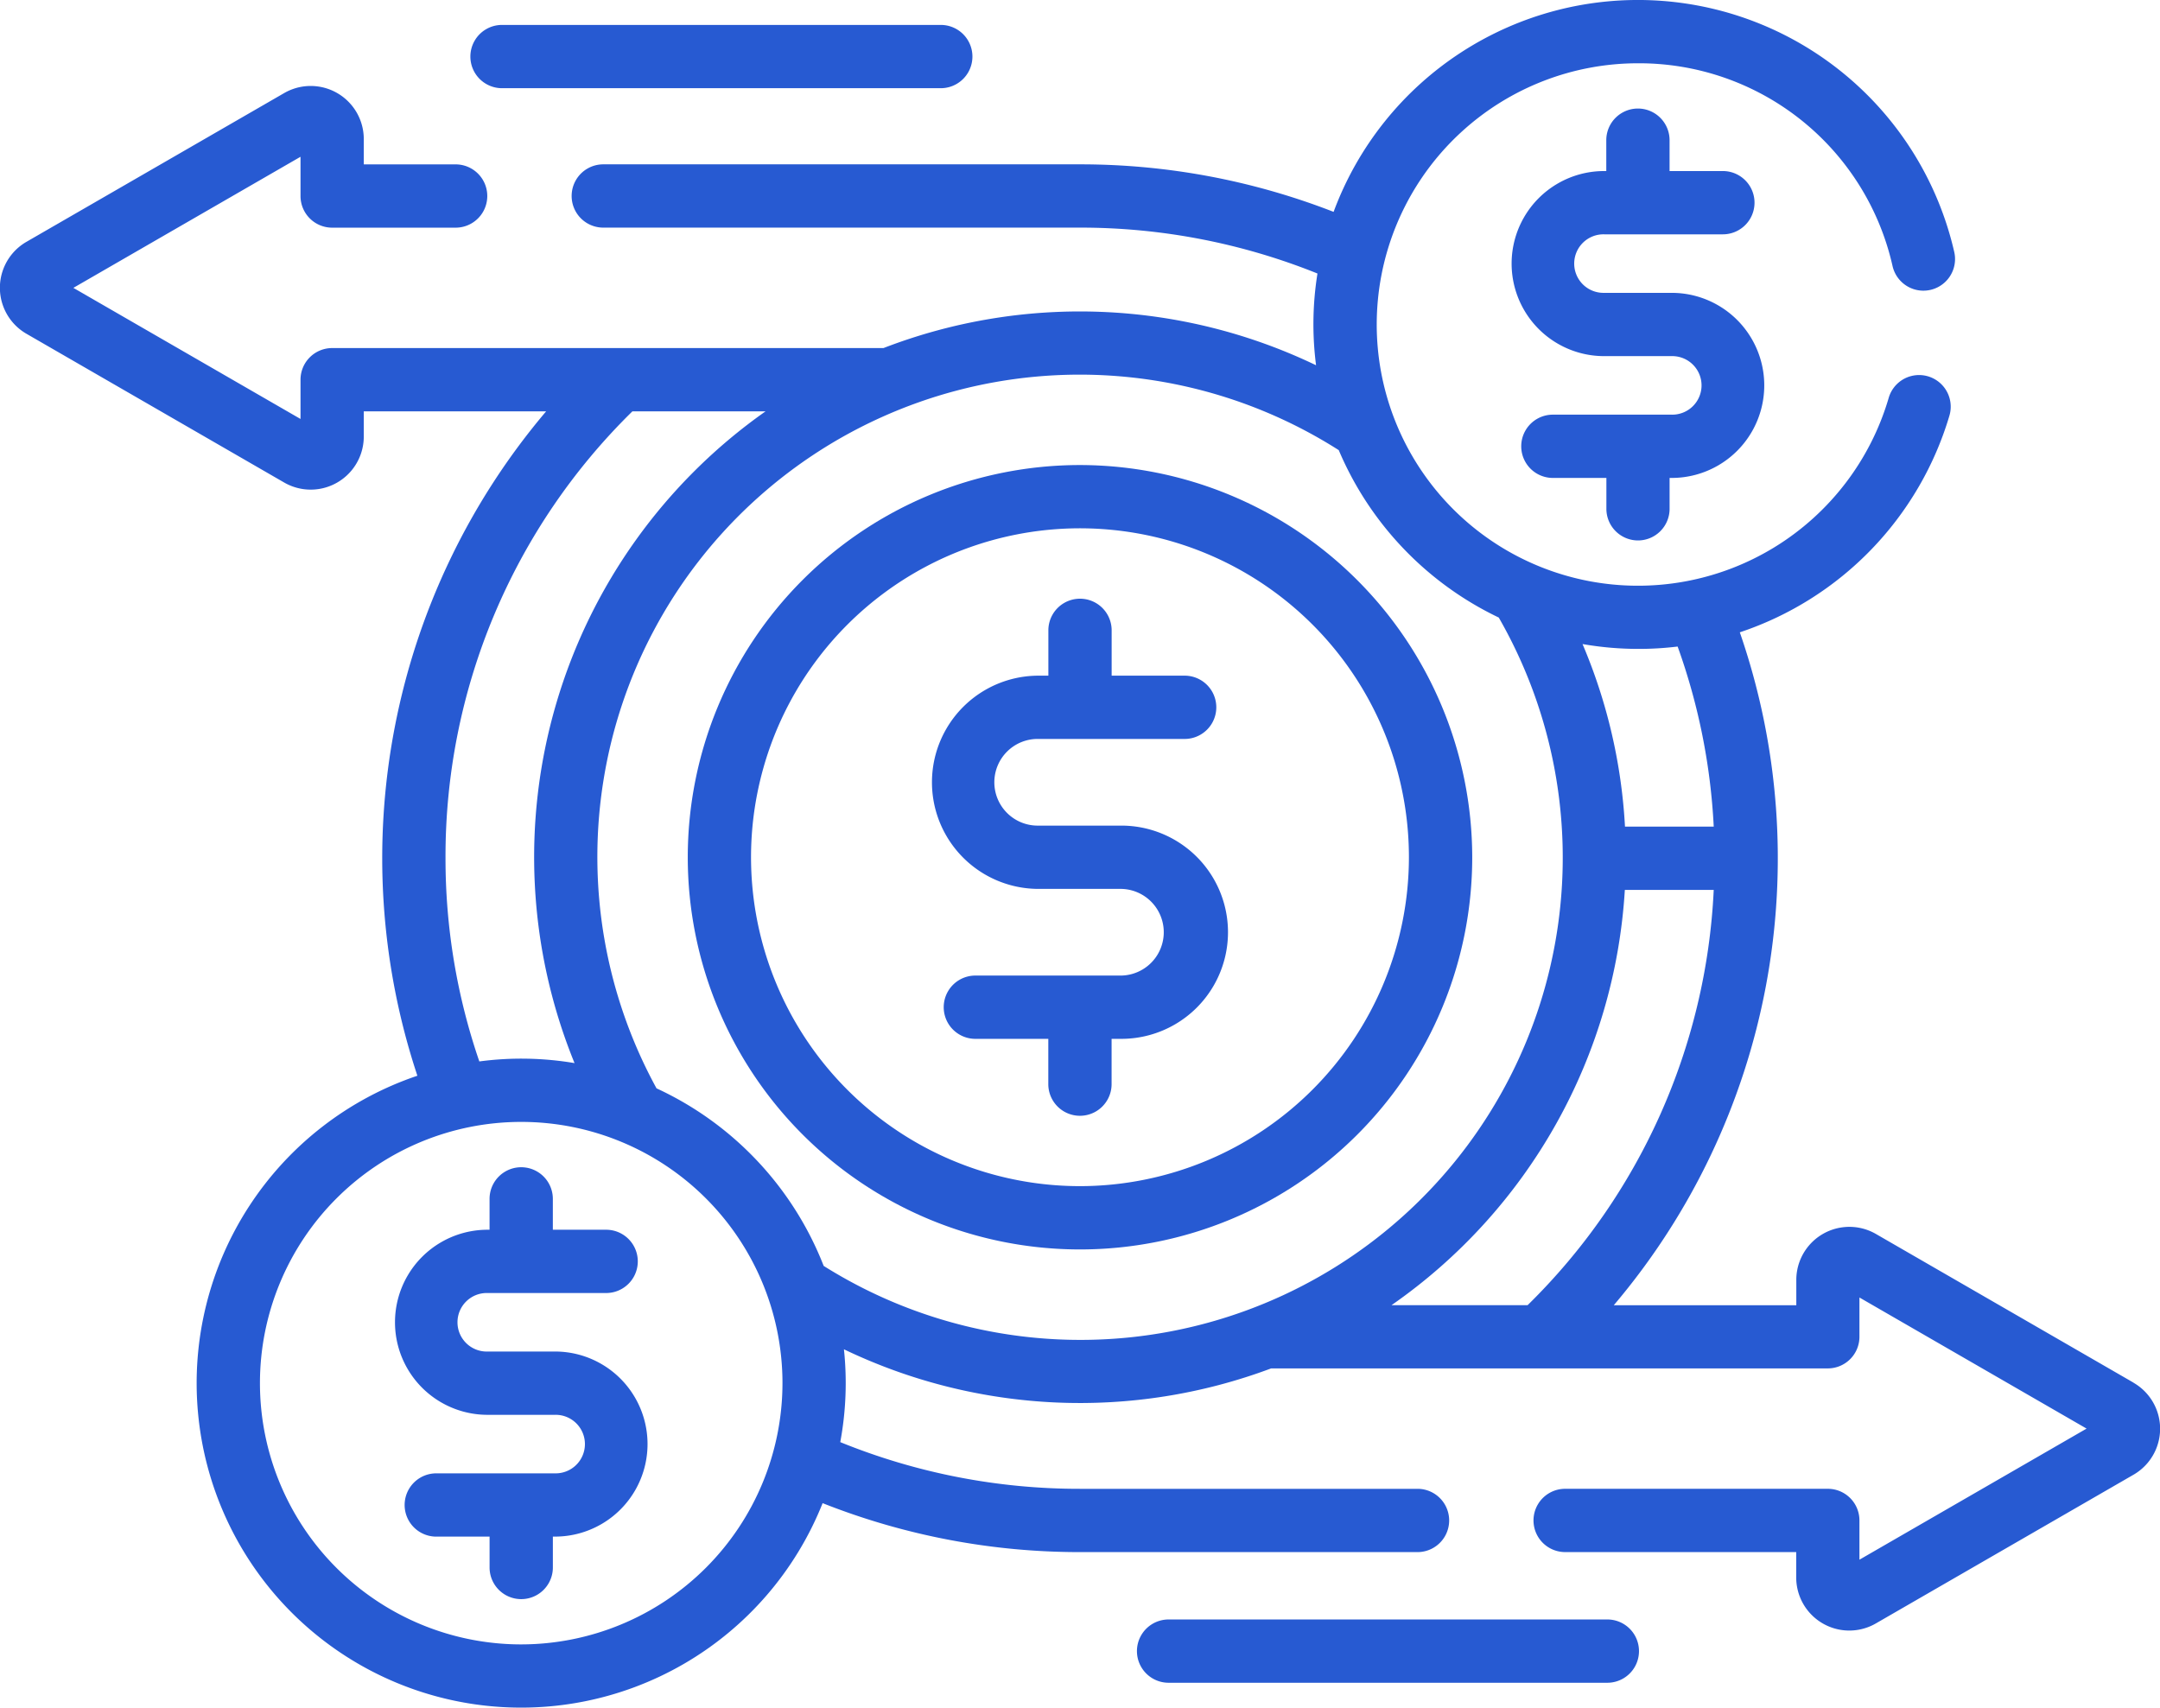
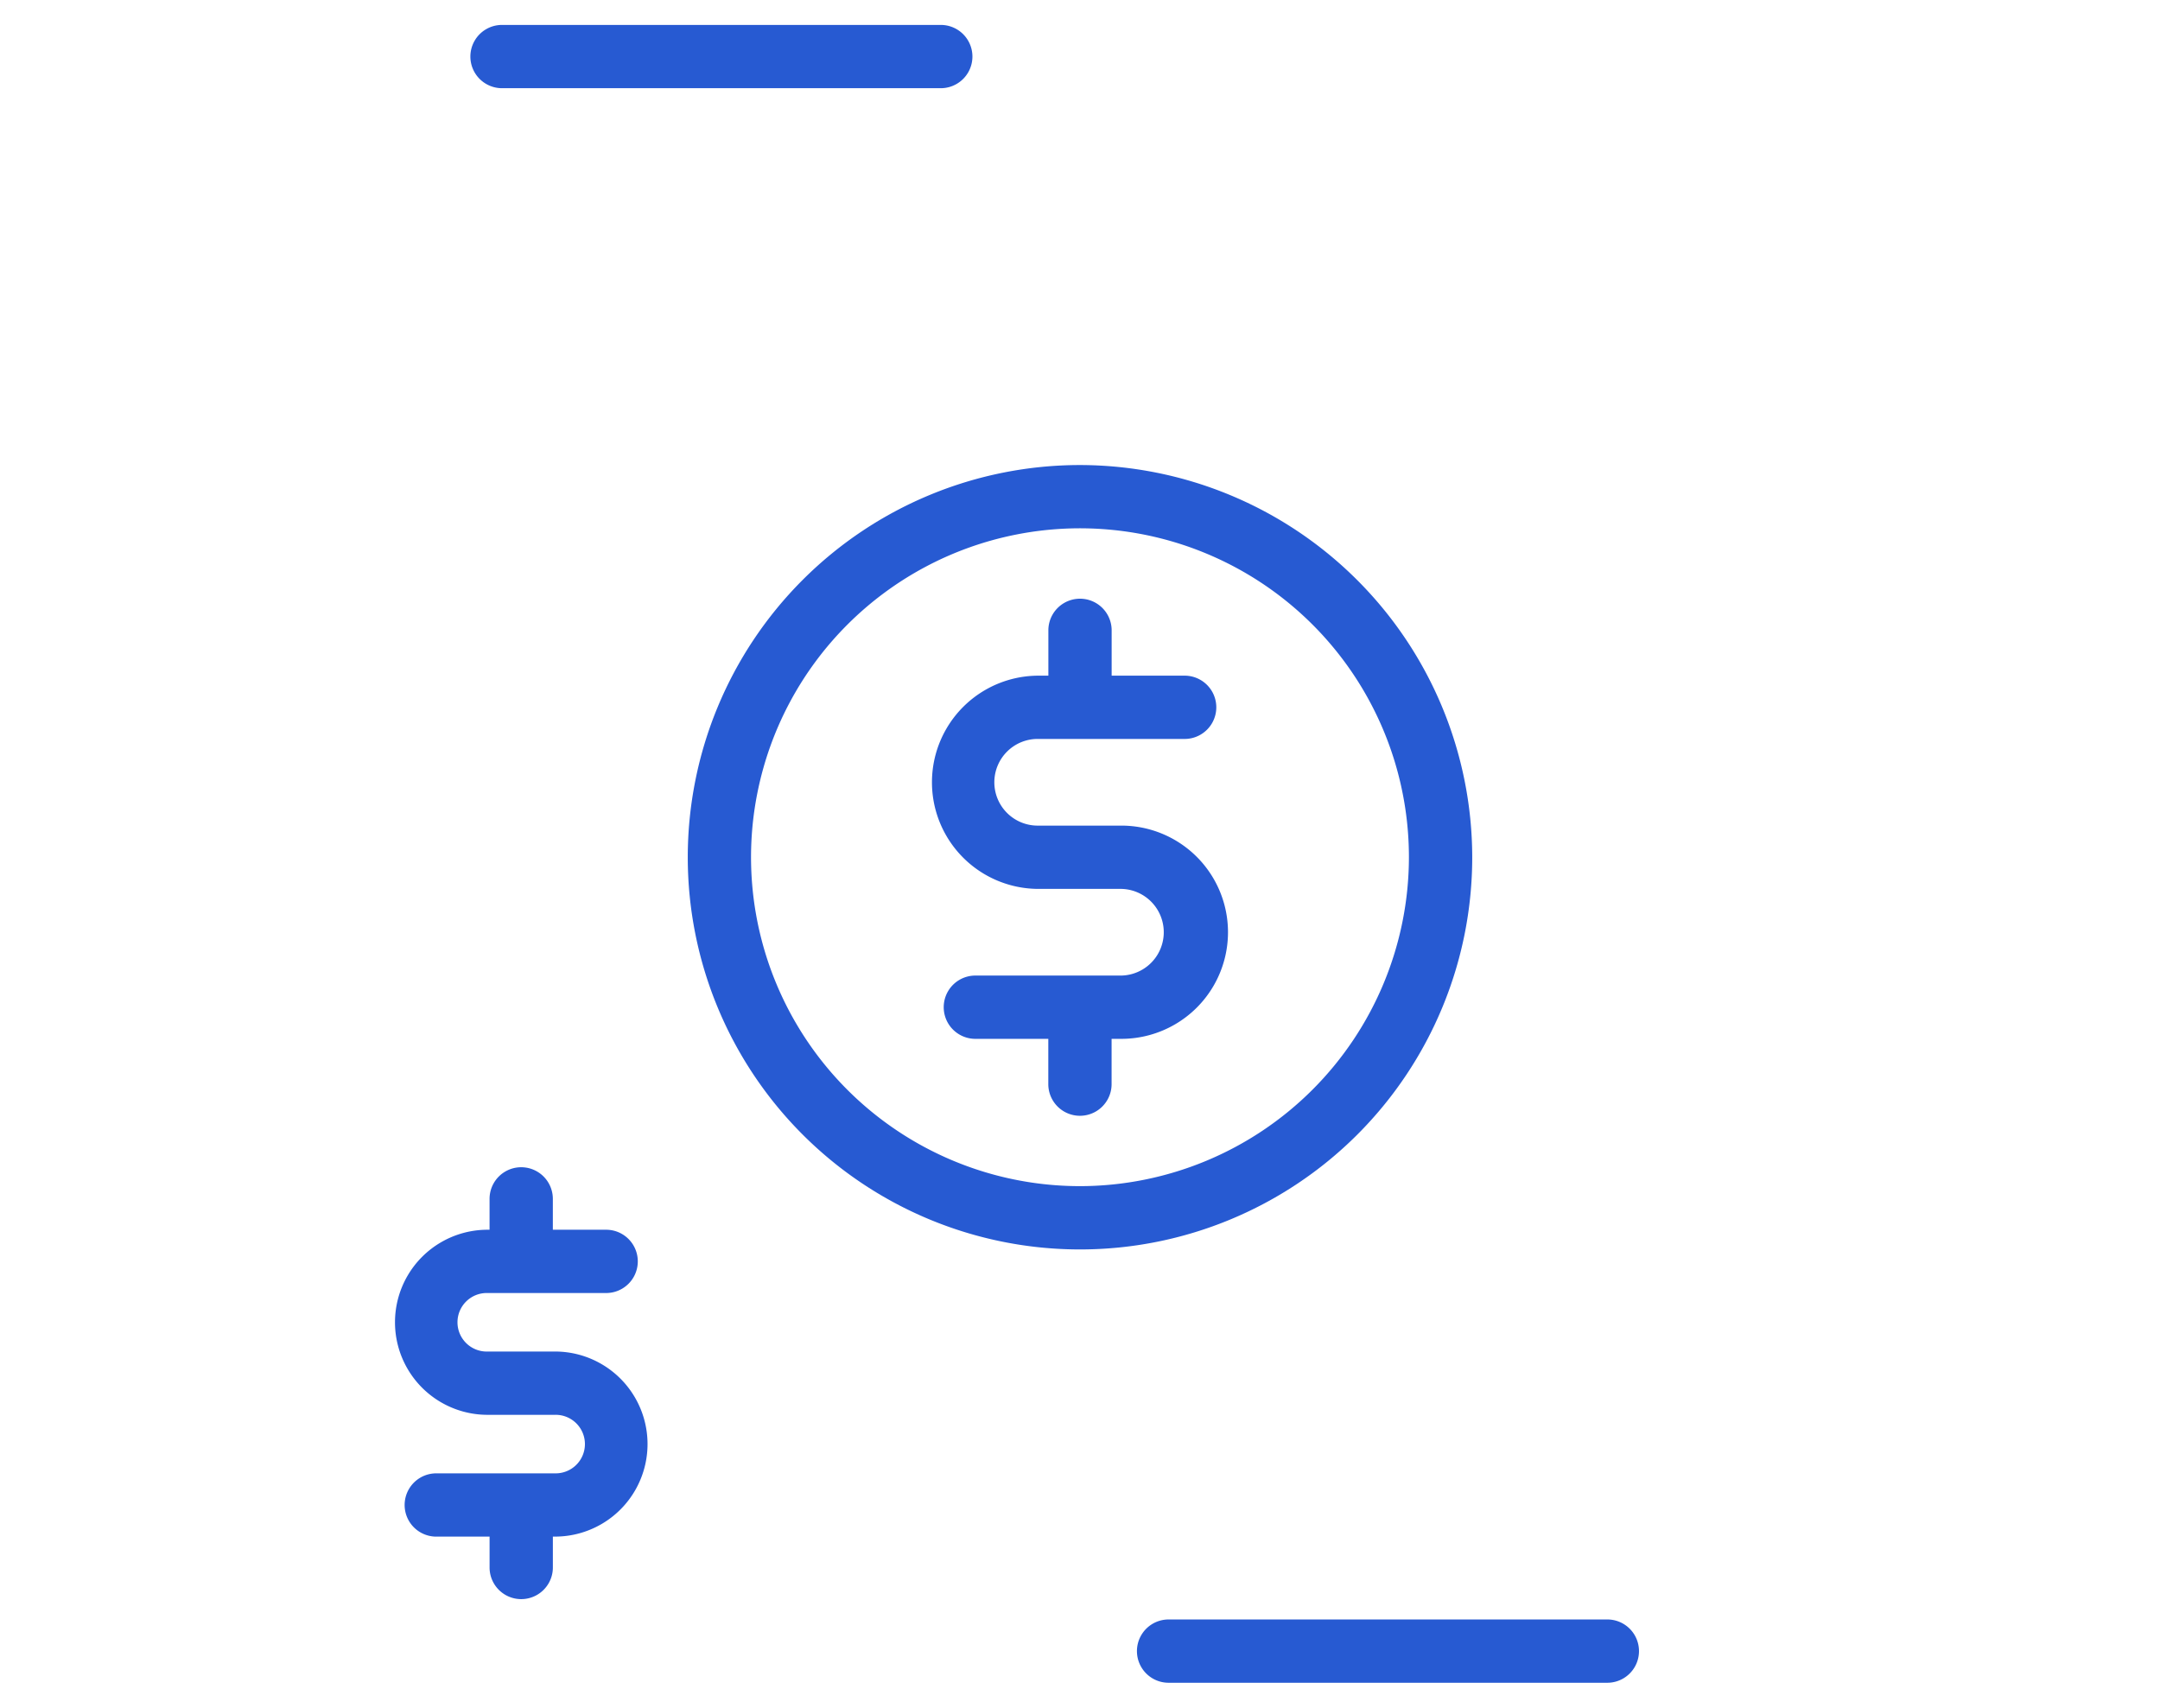
<svg xmlns="http://www.w3.org/2000/svg" width="101.748" height="80.447" viewBox="0 0 101.748 80.447">
  <g id="cash-flow" transform="translate(0 -53.594)">
    <g id="Group_5271" data-name="Group 5271" transform="translate(0 53.594)">
      <g id="Group_5270" data-name="Group 5270" transform="translate(0 0)">
        <g id="Group_5269" data-name="Group 5269">
-           <path id="Path_3664" data-name="Path 3664" d="M100.5,118.729l-12.127-7a2.5,2.5,0,0,0-3.757,2.169v1.184H76.018a32.552,32.552,0,0,0,5.937-31.7A15.368,15.368,0,0,0,91.83,73.17a1.49,1.49,0,1,0-2.861-.835,12.306,12.306,0,1,1-11.812-15.76A12.238,12.238,0,0,1,89.15,66.129a1.49,1.49,0,0,0,2.906-.664,15.286,15.286,0,0,0-29.236-1.89,32.842,32.842,0,0,0-11.947-2.239H28.418a1.49,1.49,0,1,0,0,2.981H50.874A29.875,29.875,0,0,1,62.06,66.479a15.057,15.057,0,0,0-.066,4.322,25.682,25.682,0,0,0-20.377-.81H15.646a1.49,1.49,0,0,0-1.49,1.49v1.85l-10.7-6.176,10.7-6.176v1.85a1.49,1.49,0,0,0,1.49,1.49h5.817a1.49,1.49,0,1,0,0-2.981H17.136V60.152a2.5,2.5,0,0,0-3.757-2.169l-12.127,7a2.5,2.5,0,0,0,0,4.338l12.127,7a2.5,2.5,0,0,0,3.757-2.169V72.971h8.591a32.552,32.552,0,0,0-6.066,31.3,15.285,15.285,0,1,0,19.089,20.135,32.851,32.851,0,0,0,12.123,2.306h15.9a1.49,1.49,0,1,0,0-2.981h-15.9a29.873,29.873,0,0,1-11.292-2.2,15.172,15.172,0,0,0,.173-4.373,25.683,25.683,0,0,0,20.124.9H86.1a1.49,1.49,0,0,0,1.49-1.49v-1.85l10.7,6.176-10.7,6.176v-1.85a1.49,1.49,0,0,0-1.49-1.49H73.727a1.49,1.49,0,0,0,0,2.981H84.612V127.9a2.5,2.5,0,0,0,3.757,2.169l12.127-7a2.5,2.5,0,0,0,0-4.338ZM79.026,84.052a29.365,29.365,0,0,1,1.7,8.483h-4.18a25.528,25.528,0,0,0-2-8.6,15.305,15.305,0,0,0,2.615.228A15.134,15.134,0,0,0,79.026,84.052ZM20.986,94.026a29.351,29.351,0,0,1,8.805-21.055h6.273a25.682,25.682,0,0,0-9,30.705,15.008,15.008,0,0,0-4.485-.079A29.415,29.415,0,0,1,20.986,94.026Zm3.566,37.034a12.307,12.307,0,1,1,12.307-12.307A12.32,12.32,0,0,1,24.552,131.06ZM38.8,113.23a15.369,15.369,0,0,0-7.874-8.365A22.719,22.719,0,0,1,63.063,74.8,15.38,15.38,0,0,0,70.6,82.686,22.721,22.721,0,0,1,38.8,113.23ZM76.539,95.516h4.187a29.328,29.328,0,0,1-8.768,19.564H65.547A25.712,25.712,0,0,0,76.539,95.516Z" transform="translate(0 -53.594)" fill="#275ad2" />
          <path id="Path_3665" data-name="Path 3665" d="M181.506,163.838a18.476,18.476,0,1,0,18.476,18.476A18.5,18.5,0,0,0,181.506,163.838Zm0,33.97A15.495,15.495,0,1,1,197,182.314,15.512,15.512,0,0,1,181.506,197.808Z" transform="translate(-130.632 -141.93)" fill="#275ad2" />
          <path id="Path_3666" data-name="Path 3666" d="M229.831,206.211h-3.9a2.042,2.042,0,1,1,0-4.083h6.878a1.49,1.49,0,0,0,0-2.981H229.37v-2.135a1.49,1.49,0,1,0-2.981,0v2.135h-.461a5.022,5.022,0,1,0,0,10.045h3.9a2.042,2.042,0,0,1,0,4.083h-6.878a1.49,1.49,0,0,0,0,2.981h3.436v2.134a1.49,1.49,0,1,0,2.981,0v-2.134h.461a5.022,5.022,0,0,0,0-10.045Z" transform="translate(-177.005 -167.317)" fill="#275ad2" />
-           <path id="Path_3667" data-name="Path 3667" d="M364.287,99.674a1.49,1.49,0,0,0,1.49-1.49V96.729h.1a4.359,4.359,0,1,0,0-8.719H362.7a1.379,1.379,0,1,1,0-2.757h5.587a1.49,1.49,0,1,0,0-2.981h-2.511V80.818a1.49,1.49,0,1,0-2.981,0v1.454h-.1a4.359,4.359,0,0,0,0,8.719h3.171a1.379,1.379,0,1,1,0,2.757h-5.587a1.49,1.49,0,0,0,0,2.981H362.8v1.454A1.49,1.49,0,0,0,364.287,99.674Z" transform="translate(-287.13 -74.214)" fill="#275ad2" />
          <path id="Path_3668" data-name="Path 3668" d="M101.162,338.972H97.99a1.379,1.379,0,1,1,0-2.757h5.587a1.49,1.49,0,0,0,0-2.981h-2.511v-1.454a1.49,1.49,0,1,0-2.981,0v1.454H97.99a4.359,4.359,0,0,0,0,8.719h3.171a1.379,1.379,0,1,1,0,2.757H95.575a1.49,1.49,0,1,0,0,2.981h2.511v1.454a1.49,1.49,0,1,0,2.981,0V347.69h.1a4.359,4.359,0,0,0,0-8.719Z" transform="translate(-75.024 -275.302)" fill="#275ad2" />
          <path id="Path_3669" data-name="Path 3669" d="M112.99,62.481h20.668a1.49,1.49,0,1,0,0-2.981H112.99a1.49,1.49,0,0,0,0,2.981Z" transform="translate(-89.342 -58.326)" fill="#275ad2" />
          <path id="Path_3670" data-name="Path 3670" d="M291.658,437.5H270.99a1.49,1.49,0,1,0,0,2.981h20.668a1.49,1.49,0,1,0,0-2.981Z" transform="translate(-215.943 -361.208)" fill="#275ad2" />
        </g>
      </g>
    </g>
  </g>
</svg>